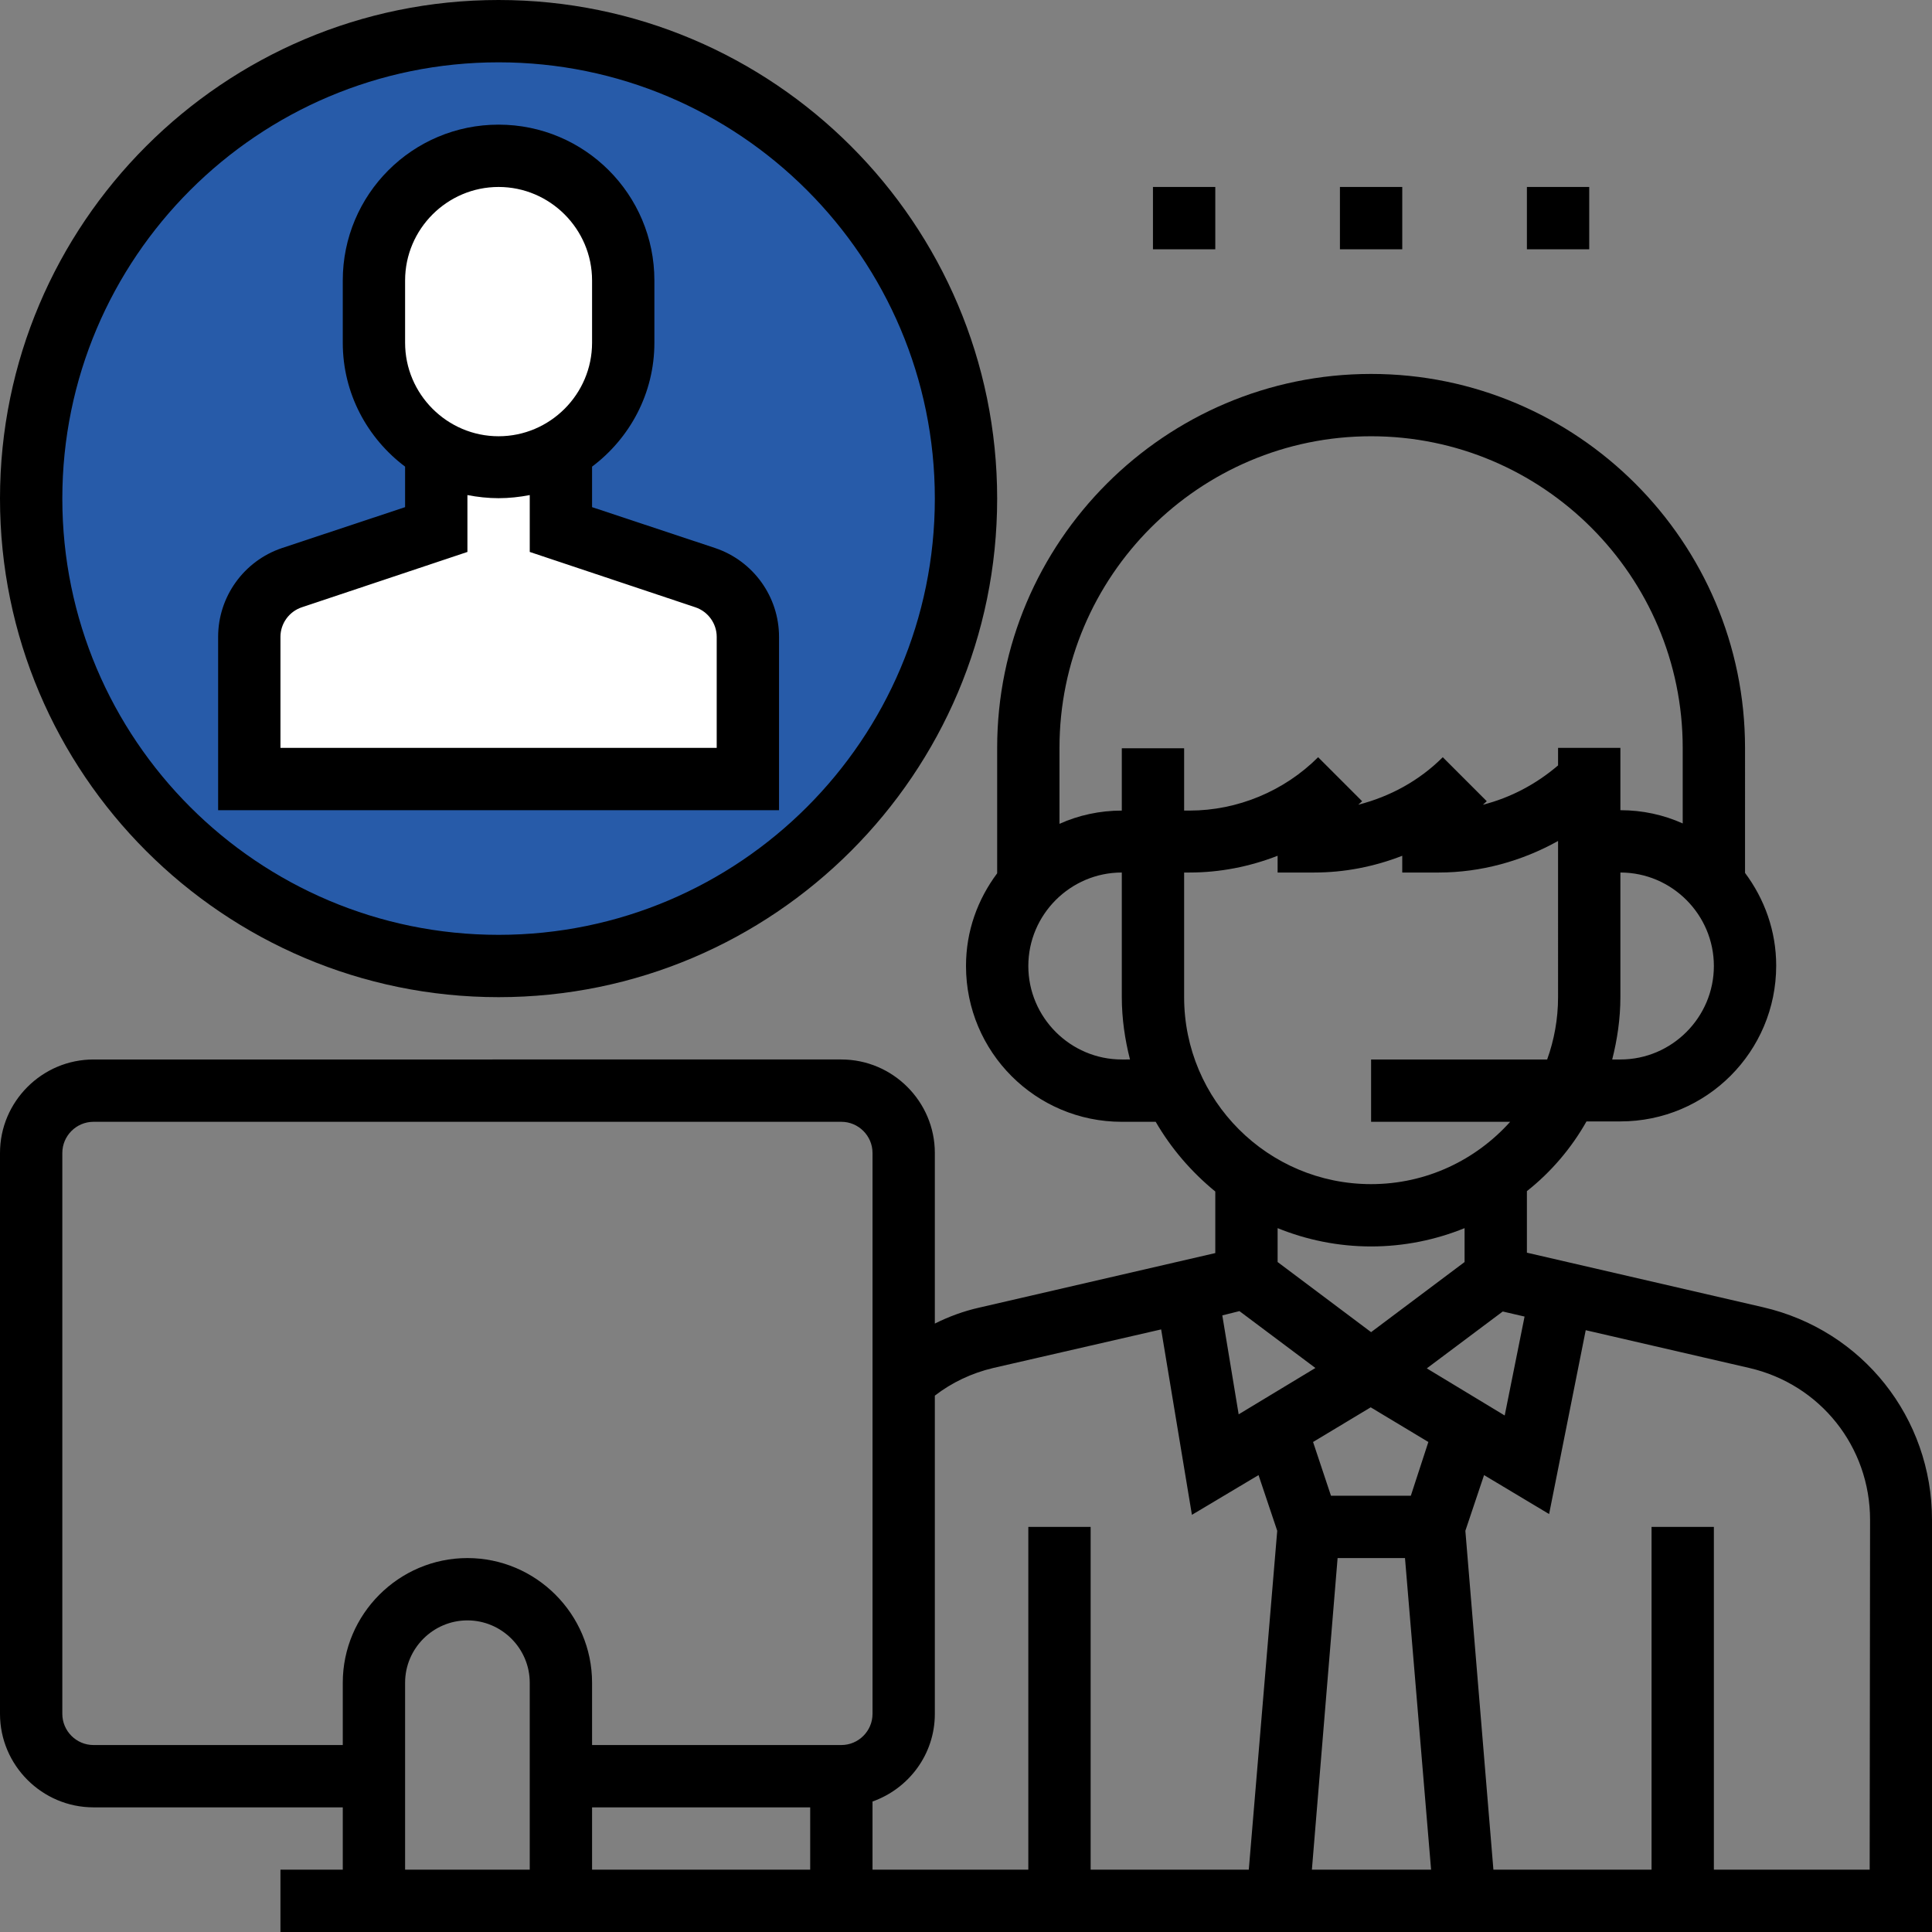
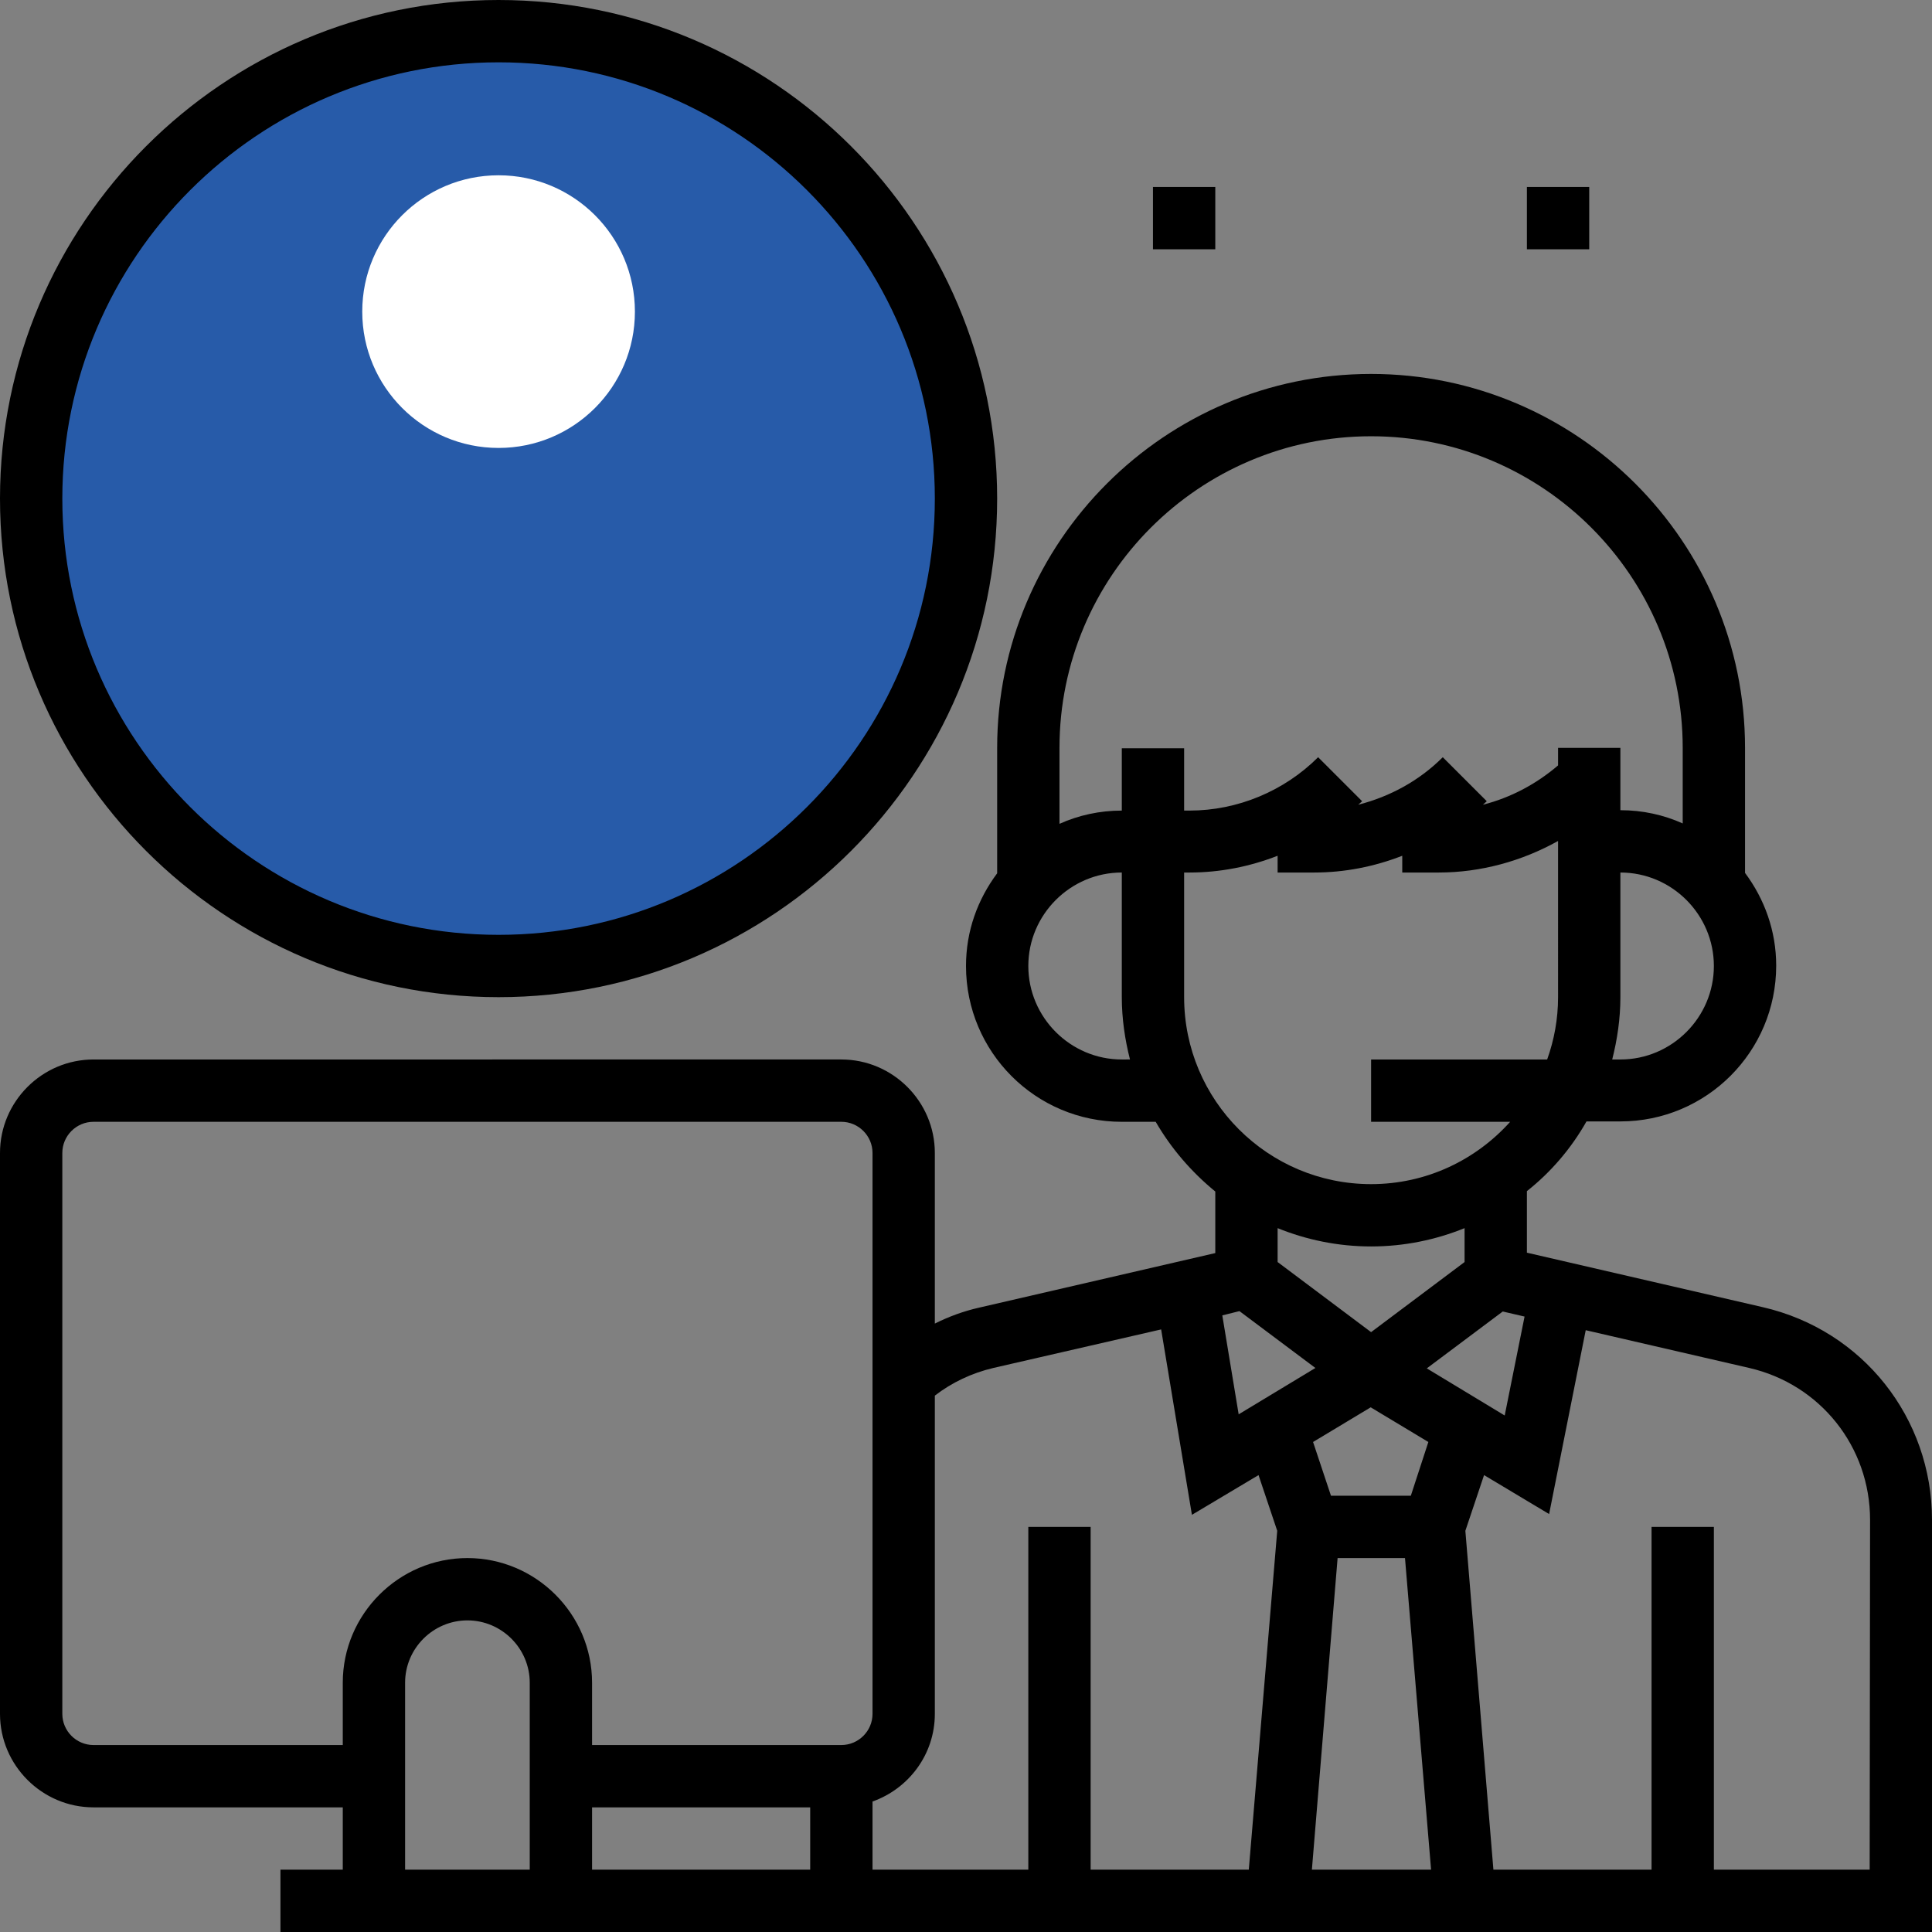
<svg xmlns="http://www.w3.org/2000/svg" version="1.1" id="レイヤー_1" x="0px" y="0px" viewBox="0 0 496 496" style="enable-background:new 0 0 496 496;" xml:space="preserve">
  <rect x="0" y="0" width="496" height="496" fill="#808080" stroke="none" />
  <style type="text/css"> .st0{fill:#275BA9;} .st1{fill:#FFFFFF;} </style>
  <path d="M452.6,335.6l-60.6-14v-15.8c6.2-4.9,11.4-11,15.3-17.9h8.7c22.1,0,40-17.9,40-40c0-8.9-3-17.1-8-23.8V192 c0-52.9-43.1-96-96-96s-96,43.1-96,96v32.2c-5,6.7-8,14.8-8,23.8c0,22.1,17.9,40,40,40h8.7c4,6.9,9.2,12.9,15.3,17.9v15.8l-60.6,14 c-4,0.9-7.8,2.3-11.4,4.1V296c0-13.2-10.8-24-24-24H24c-13.2,0-24,10.8-24,24v144c0,13.2,10.8,24,24,24h64v16H72v16h424V390.2 C496,364,478.2,341.5,452.6,335.6z M318.2,336.6l19.5,14.6L318,363.1l-4.2-25.4L318.2,336.6z M343.4,400h17.3l6.7,80h-30.6 L343.4,400z M362.2,384h-20.5l-4.6-13.8l14.8-8.9l14.8,8.9L362.2,384z M366.3,351.3l19.5-14.6l5.6,1.3l-5.1,25.4L366.3,351.3z M416,272h-2.1c1.3-5.1,2.1-10.5,2.1-16v-32c13.2,0,24,10.8,24,24C440,261.2,429.2,272,416,272z M352,112c44.1,0,80,35.9,80,80v19.4 c-4.9-2.2-10.3-3.4-16-3.4v-16h-16v4.5c-5.6,4.8-12.2,8.3-19.3,10.1c0.3-0.3,0.7-0.6,1-0.9l-11.3-11.3c-6,6-13.5,10.1-21.7,12.2 c0.3-0.3,0.7-0.6,1-0.9l-11.3-11.3c-8.7,8.7-20.7,13.7-33,13.7H304v-16h-16v16c-5.7,0-11.1,1.2-16,3.4V192 C272,147.9,307.9,112,352,112z M288,272c-13.2,0-24-10.8-24-24s10.8-24,24-24v32c0,5.5,0.8,10.9,2.1,16H288z M304,256v-32h1.4 c7.8,0,15.4-1.5,22.6-4.3v4.3h9.4c7.8,0,15.4-1.5,22.6-4.3v4.3h9.4c10.7,0,21.3-2.9,30.6-8.1V256c0,5.6-1,11-2.8,16H352v16h35.7 c-8.8,9.8-21.5,16-35.7,16C325.5,304,304,282.5,304,256z M352,320c8.5,0,16.6-1.7,24-4.7v8.7l-24,18l-24-18v-8.7 C335.4,318.3,343.5,320,352,320z M255,351.2l43.1-9.9l7.9,47.6l17.1-10.2l4.8,14.3l-7.3,87H280v-88h-16v88h-40v-17.5 c9.3-3.3,16-12.1,16-22.5v-81.7C244.4,354.9,249.5,352.5,255,351.2z M152,464h56v16h-56V464z M24,448c-4.4,0-8-3.6-8-8V296 c0-4.4,3.6-8,8-8h192c4.4,0,8,3.6,8,8v144c0,4.4-3.6,8-8,8h-64v-16c0-17.6-14.4-32-32-32s-32,14.4-32,32v16H24z M104,432 c0-8.8,7.2-16,16-16s16,7.2,16,16v48h-32V432z M480,480h-40v-88h-16v88h-40.6l-7.2-87l4.8-14.3l16.7,10l9.4-47.2l42,9.7 c18.2,4.2,31,20.2,31,39L480,480L480,480z" />
  <circle class="st0" cx="123.9" cy="129.1" r="116.9" />
  <circle class="st1" cx="128" cy="80" r="35" />
-   <polygon class="st1" points="113.8,120 144.2,120 144.2,139.8 193.5,155.7 191.3,199.7 64.5,197.1 64.5,151.3 111.6,135.9 " />
-   <path d="M200,163.5c0-10.3-6.6-19.5-16.4-22.8L152,130.2v-10.4c9.7-7.3,16-18.8,16-31.8V72c0-22.1-17.9-40-40-40S88,49.9,88,72v16 c0,13,6.3,24.5,16,31.8v10.4l-31.6,10.5C62.6,144,56,153.2,56,163.5V208h144V163.5z M104,72c0-13.2,10.8-24,24-24s24,10.8,24,24v16 c0,13.2-10.8,24-24,24s-24-10.8-24-24V72z M184,192H72v-28.5c0-3.4,2.2-6.5,5.5-7.6l42.5-14.2v-14.6c2.6,0.5,5.3,0.8,8,0.8 s5.4-0.3,8-0.8v14.6l42.5,14.2c3.3,1.1,5.5,4.2,5.5,7.6V192z" />
  <path d="M128,256c70.6,0,128-57.4,128-128S198.6,0,128,0S0,57.4,0,128S57.4,256,128,256z M128,16c61.8,0,112,50.2,112,112 s-50.2,112-112,112S16,189.8,16,128S66.2,16,128,16z" />
  <path d="M296,48h16v16h-16V48z" />
-   <path d="M344,48h16v16h-16V48z" />
  <path d="M392,48h16v16h-16V48z" />
</svg>